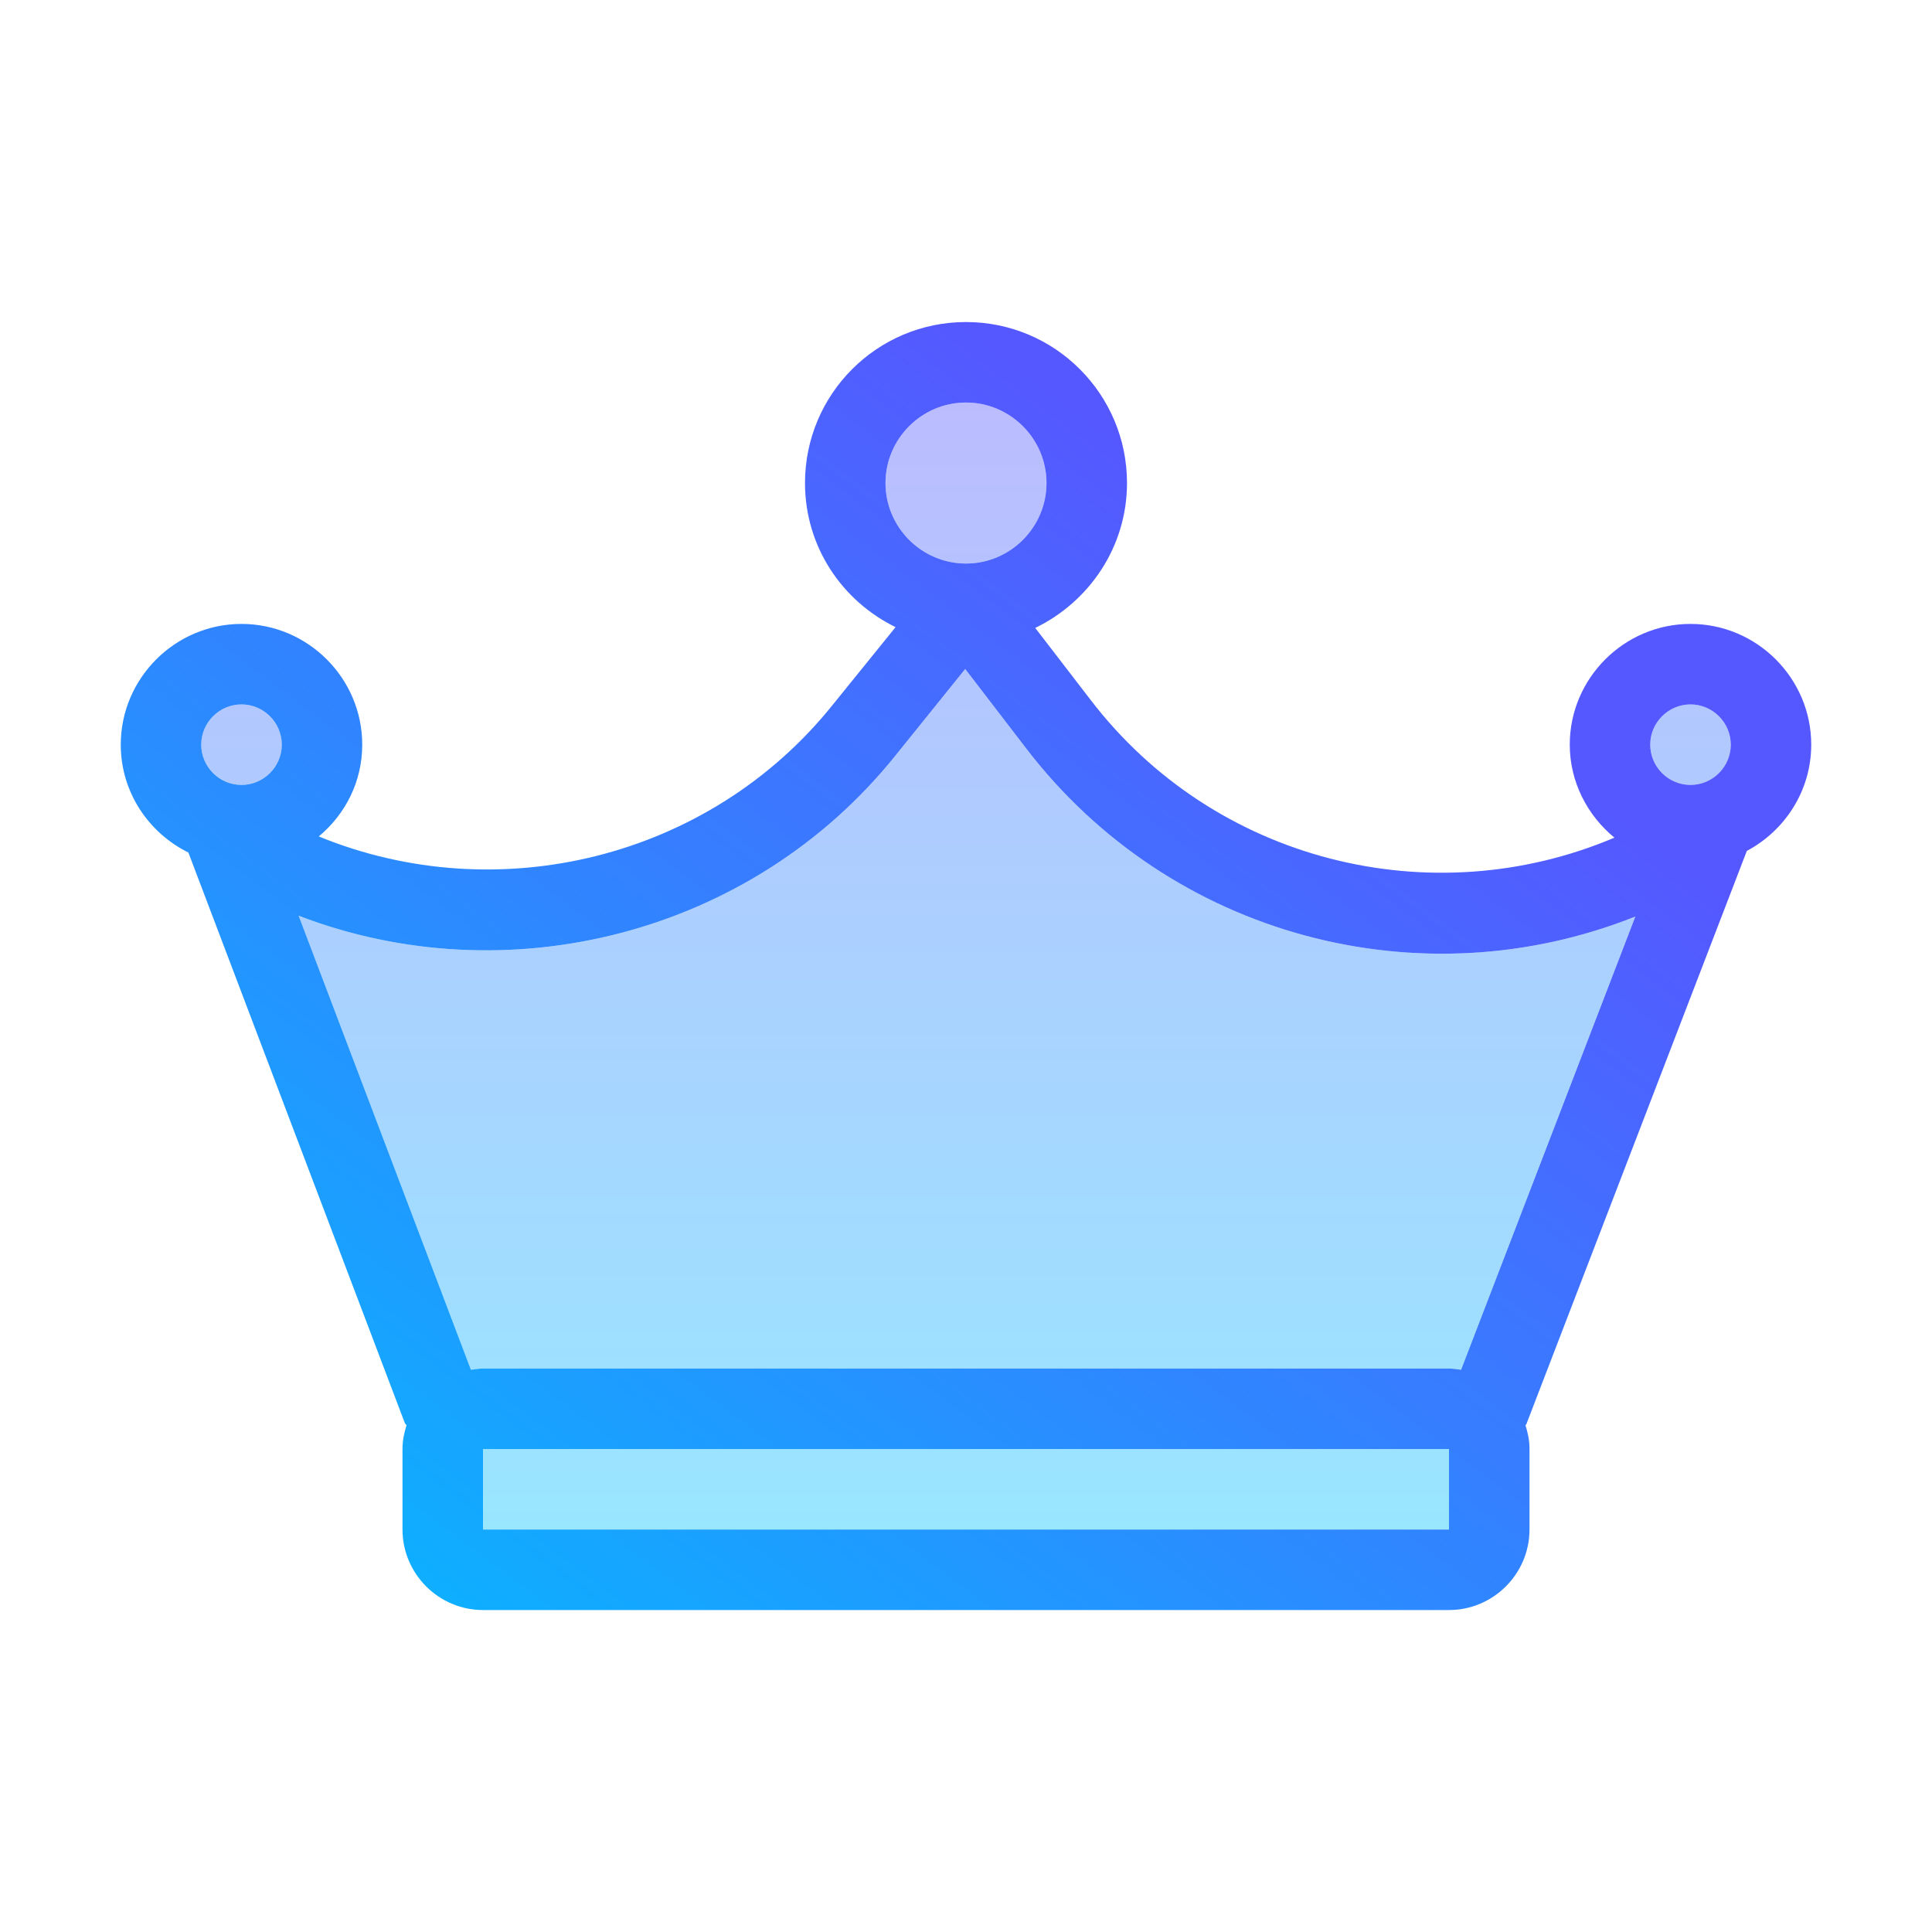
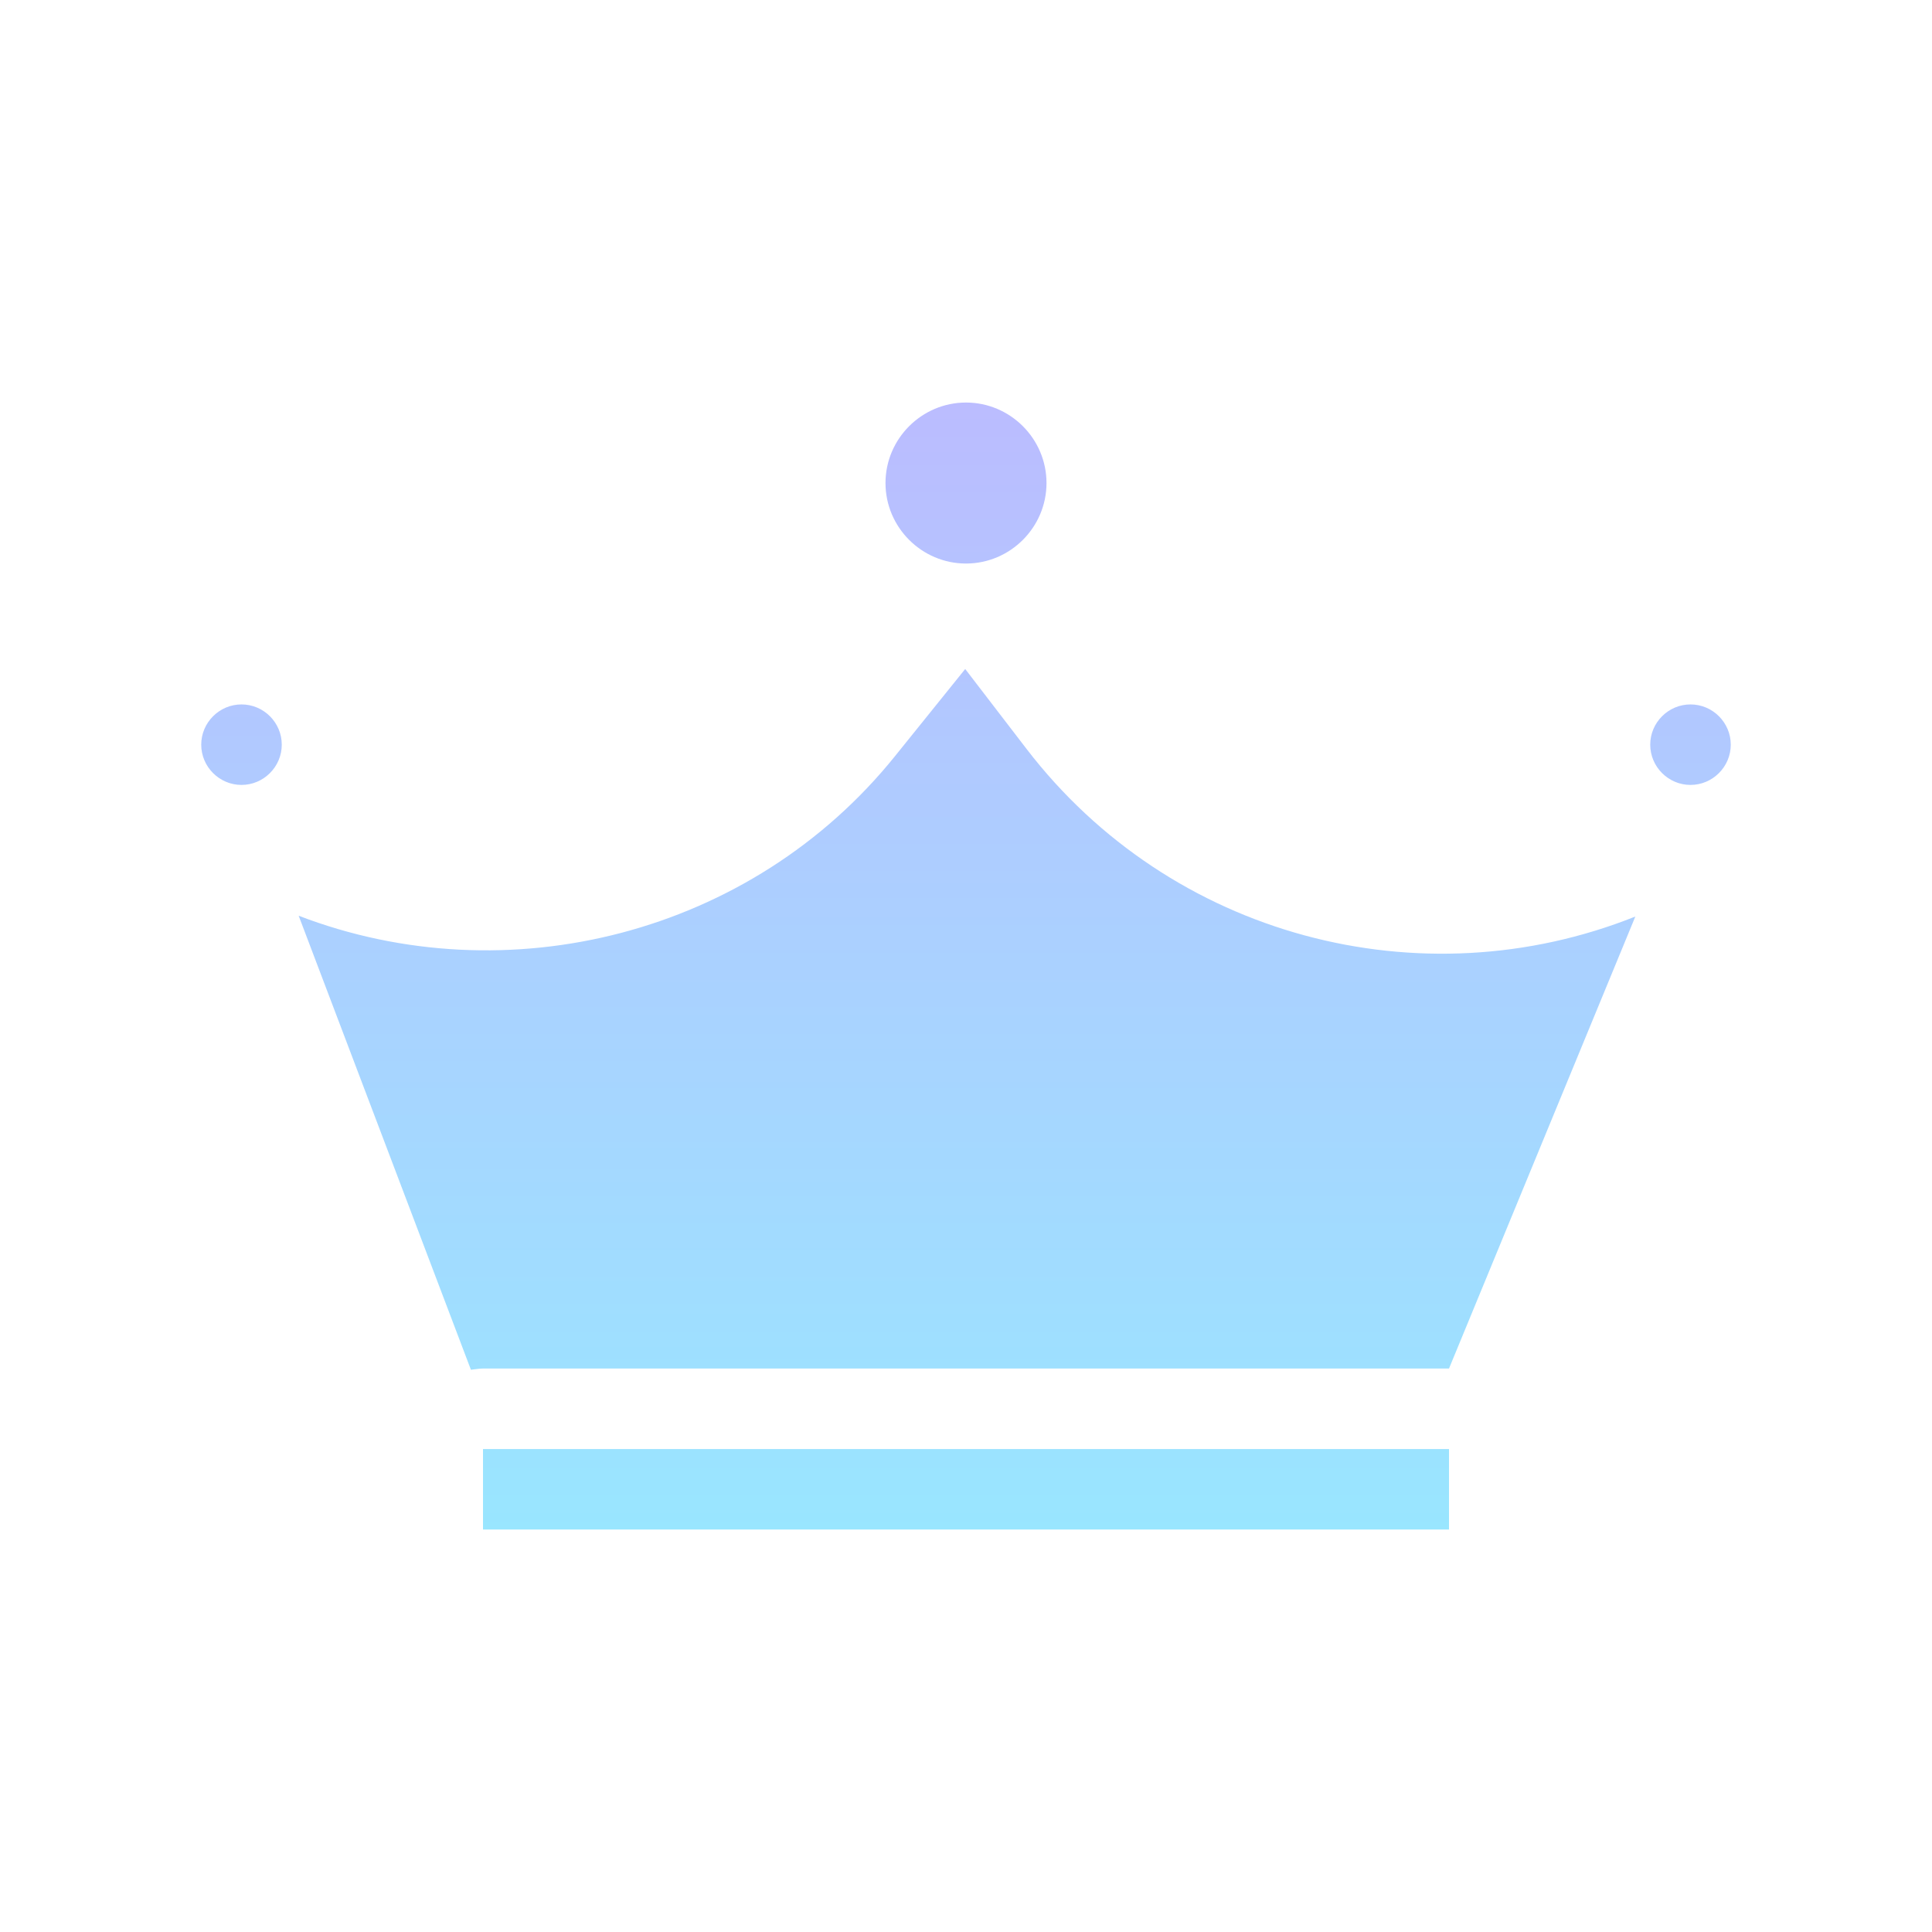
<svg xmlns="http://www.w3.org/2000/svg" width="51" height="51" viewBox="0 0 51 51" fill="none">
-   <path opacity="0.4" d="M27.625 12.751C27.625 13.92 26.669 14.876 25.5 14.876C24.331 14.876 23.375 13.92 23.375 12.751C23.375 11.582 24.331 10.626 25.5 10.626C26.669 10.626 27.625 11.582 27.625 12.751ZM44.625 18.595C44.041 18.595 43.562 19.073 43.562 19.657C43.562 20.242 44.041 20.72 44.625 20.72C45.209 20.72 45.688 20.242 45.688 19.657C45.688 19.073 45.209 18.595 44.625 18.595ZM12.75 38.251V40.376H38.25V38.251H12.75ZM27.094 19.764L25.479 17.66L23.63 19.955C19.837 24.672 13.387 26.287 7.884 24.173L12.431 36.158C12.537 36.147 12.644 36.126 12.75 36.126H38.25C38.356 36.126 38.462 36.147 38.569 36.158L43.169 24.194C37.506 26.457 30.908 24.736 27.094 19.764ZM6.375 18.595C5.791 18.595 5.312 19.073 5.312 19.657C5.312 20.242 5.791 20.72 6.375 20.72C6.959 20.72 7.438 20.242 7.438 19.657C7.438 19.073 6.959 18.595 6.375 18.595Z" fill="url(#paint0_linear_12_84)" />
-   <path d="M44.625 16.47C42.872 16.47 41.438 17.904 41.438 19.657C41.438 20.645 41.905 21.527 42.617 22.112C37.782 24.162 32.056 22.749 28.783 18.467L27.328 16.576C28.751 15.885 29.75 14.44 29.75 12.751C29.75 10.403 27.848 8.501 25.5 8.501C23.152 8.501 21.25 10.403 21.25 12.751C21.25 14.43 22.227 15.864 23.641 16.555L21.973 18.616C18.711 22.675 13.133 24.014 8.415 22.08C9.116 21.495 9.562 20.635 9.562 19.657C9.562 17.904 8.128 16.47 6.375 16.47C4.622 16.47 3.188 17.904 3.188 19.657C3.188 20.911 3.921 21.984 4.973 22.505L10.689 37.571C10.699 37.592 10.721 37.603 10.731 37.624C10.668 37.826 10.625 38.028 10.625 38.251V40.376C10.625 41.545 11.581 42.501 12.75 42.501H38.25C39.419 42.501 40.375 41.545 40.375 40.376V38.251C40.375 38.028 40.333 37.826 40.269 37.624C40.279 37.603 40.301 37.592 40.301 37.571L46.112 22.462C47.111 21.931 47.812 20.879 47.812 19.657C47.812 17.904 46.378 16.47 44.625 16.47ZM23.375 12.751C23.375 11.582 24.331 10.626 25.5 10.626C26.669 10.626 27.625 11.582 27.625 12.751C27.625 13.92 26.669 14.876 25.5 14.876C24.331 14.876 23.375 13.92 23.375 12.751ZM6.375 20.72C5.791 20.72 5.312 20.242 5.312 19.657C5.312 19.073 5.791 18.595 6.375 18.595C6.959 18.595 7.438 19.073 7.438 19.657C7.438 20.242 6.959 20.72 6.375 20.72ZM38.25 40.376H12.75V38.251H38.25V40.376ZM38.569 36.158C38.462 36.147 38.356 36.126 38.25 36.126H12.75C12.644 36.126 12.537 36.147 12.431 36.158L7.884 24.173C13.387 26.287 19.837 24.672 23.63 19.955L25.479 17.66L27.094 19.764C30.908 24.736 37.506 26.457 43.169 24.194L38.569 36.158ZM44.625 20.72C44.041 20.72 43.562 20.242 43.562 19.657C43.562 19.073 44.041 18.595 44.625 18.595C45.209 18.595 45.688 19.073 45.688 19.657C45.688 20.242 45.209 20.72 44.625 20.72Z" fill="url(#paint1_linear_12_84)" />
+   <path opacity="0.4" d="M27.625 12.751C27.625 13.92 26.669 14.876 25.5 14.876C24.331 14.876 23.375 13.92 23.375 12.751C23.375 11.582 24.331 10.626 25.5 10.626C26.669 10.626 27.625 11.582 27.625 12.751ZM44.625 18.595C44.041 18.595 43.562 19.073 43.562 19.657C43.562 20.242 44.041 20.72 44.625 20.72C45.209 20.72 45.688 20.242 45.688 19.657C45.688 19.073 45.209 18.595 44.625 18.595ZM12.75 38.251V40.376H38.25V38.251H12.75ZM27.094 19.764L25.479 17.66L23.63 19.955C19.837 24.672 13.387 26.287 7.884 24.173L12.431 36.158C12.537 36.147 12.644 36.126 12.75 36.126H38.25L43.169 24.194C37.506 26.457 30.908 24.736 27.094 19.764ZM6.375 18.595C5.791 18.595 5.312 19.073 5.312 19.657C5.312 20.242 5.791 20.72 6.375 20.72C6.959 20.72 7.438 20.242 7.438 19.657C7.438 19.073 6.959 18.595 6.375 18.595Z" fill="url(#paint0_linear_12_84)" />
  <defs>
    <linearGradient id="paint0_linear_12_84" x1="25.5" y1="40.376" x2="25.5" y2="10.626" gradientUnits="userSpaceOnUse">
      <stop stop-color="#00C0FF" />
      <stop offset="1" stop-color="#5558FF" />
    </linearGradient>
    <linearGradient id="paint1_linear_12_84" x1="-7.23771e-08" y1="42.501" x2="25.5" y2="8.501" gradientUnits="userSpaceOnUse">
      <stop stop-color="#00C0FF" />
      <stop offset="1" stop-color="#5558FF" />
    </linearGradient>
  </defs>
</svg>